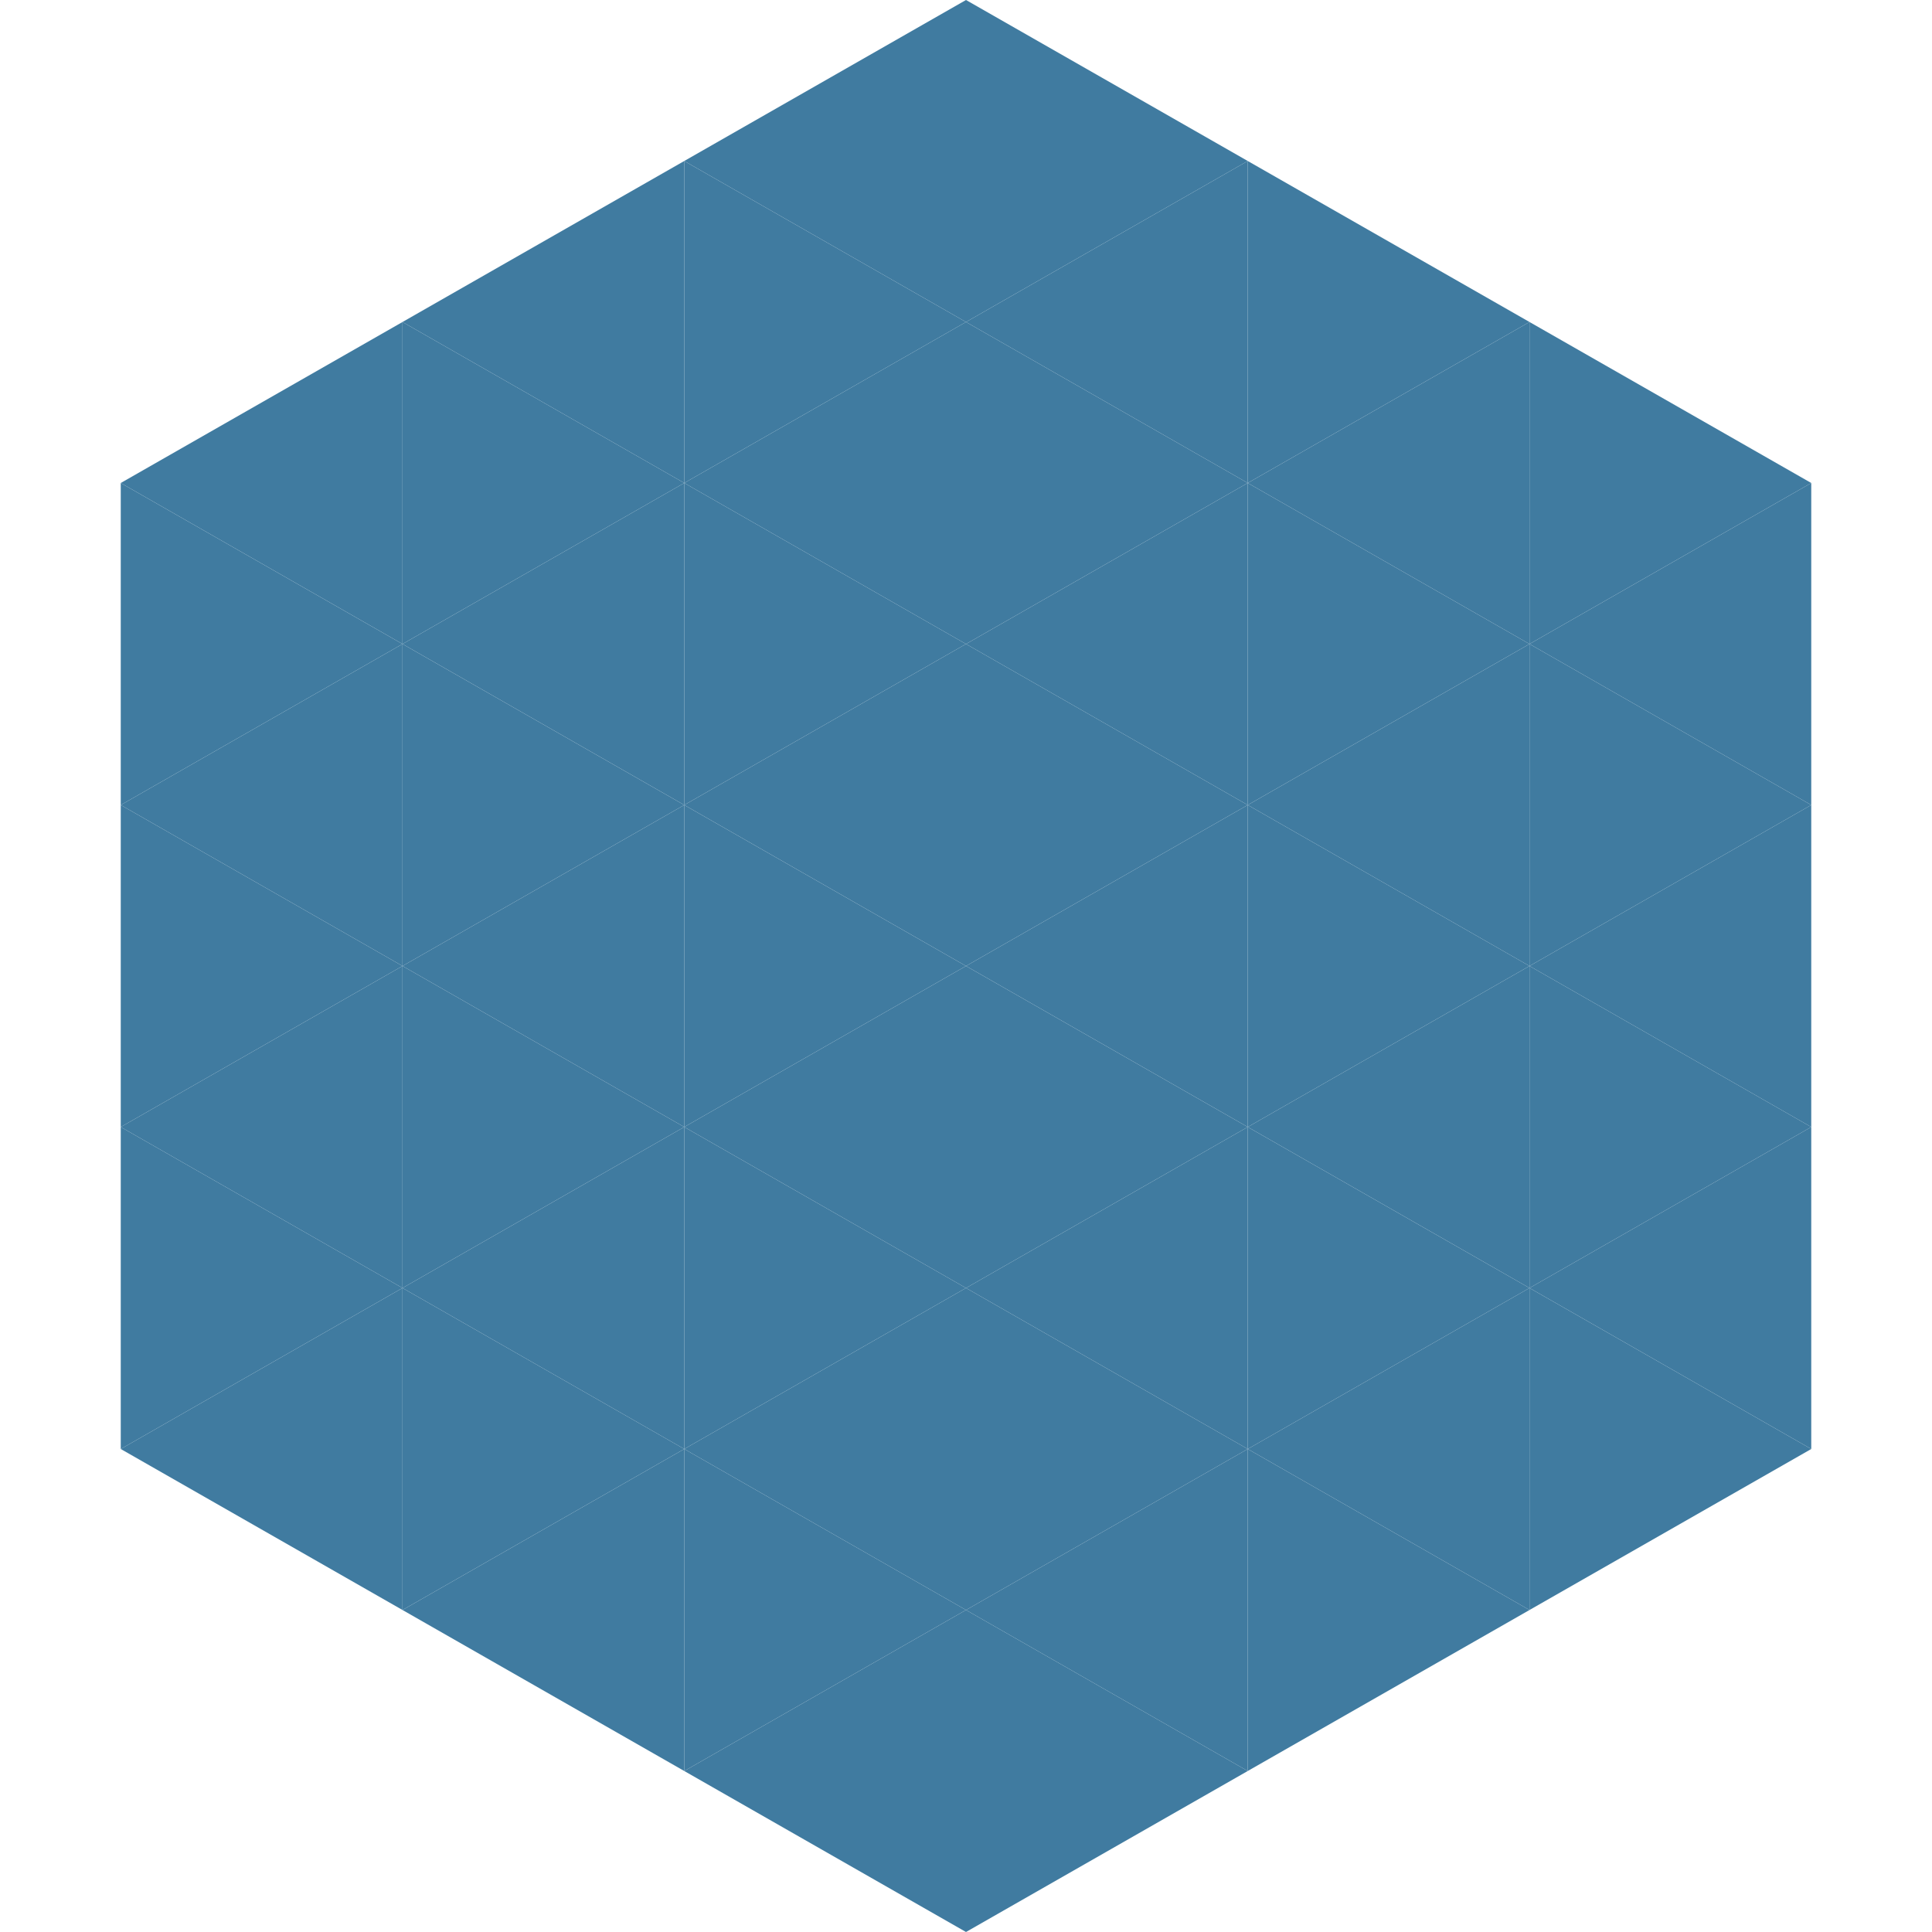
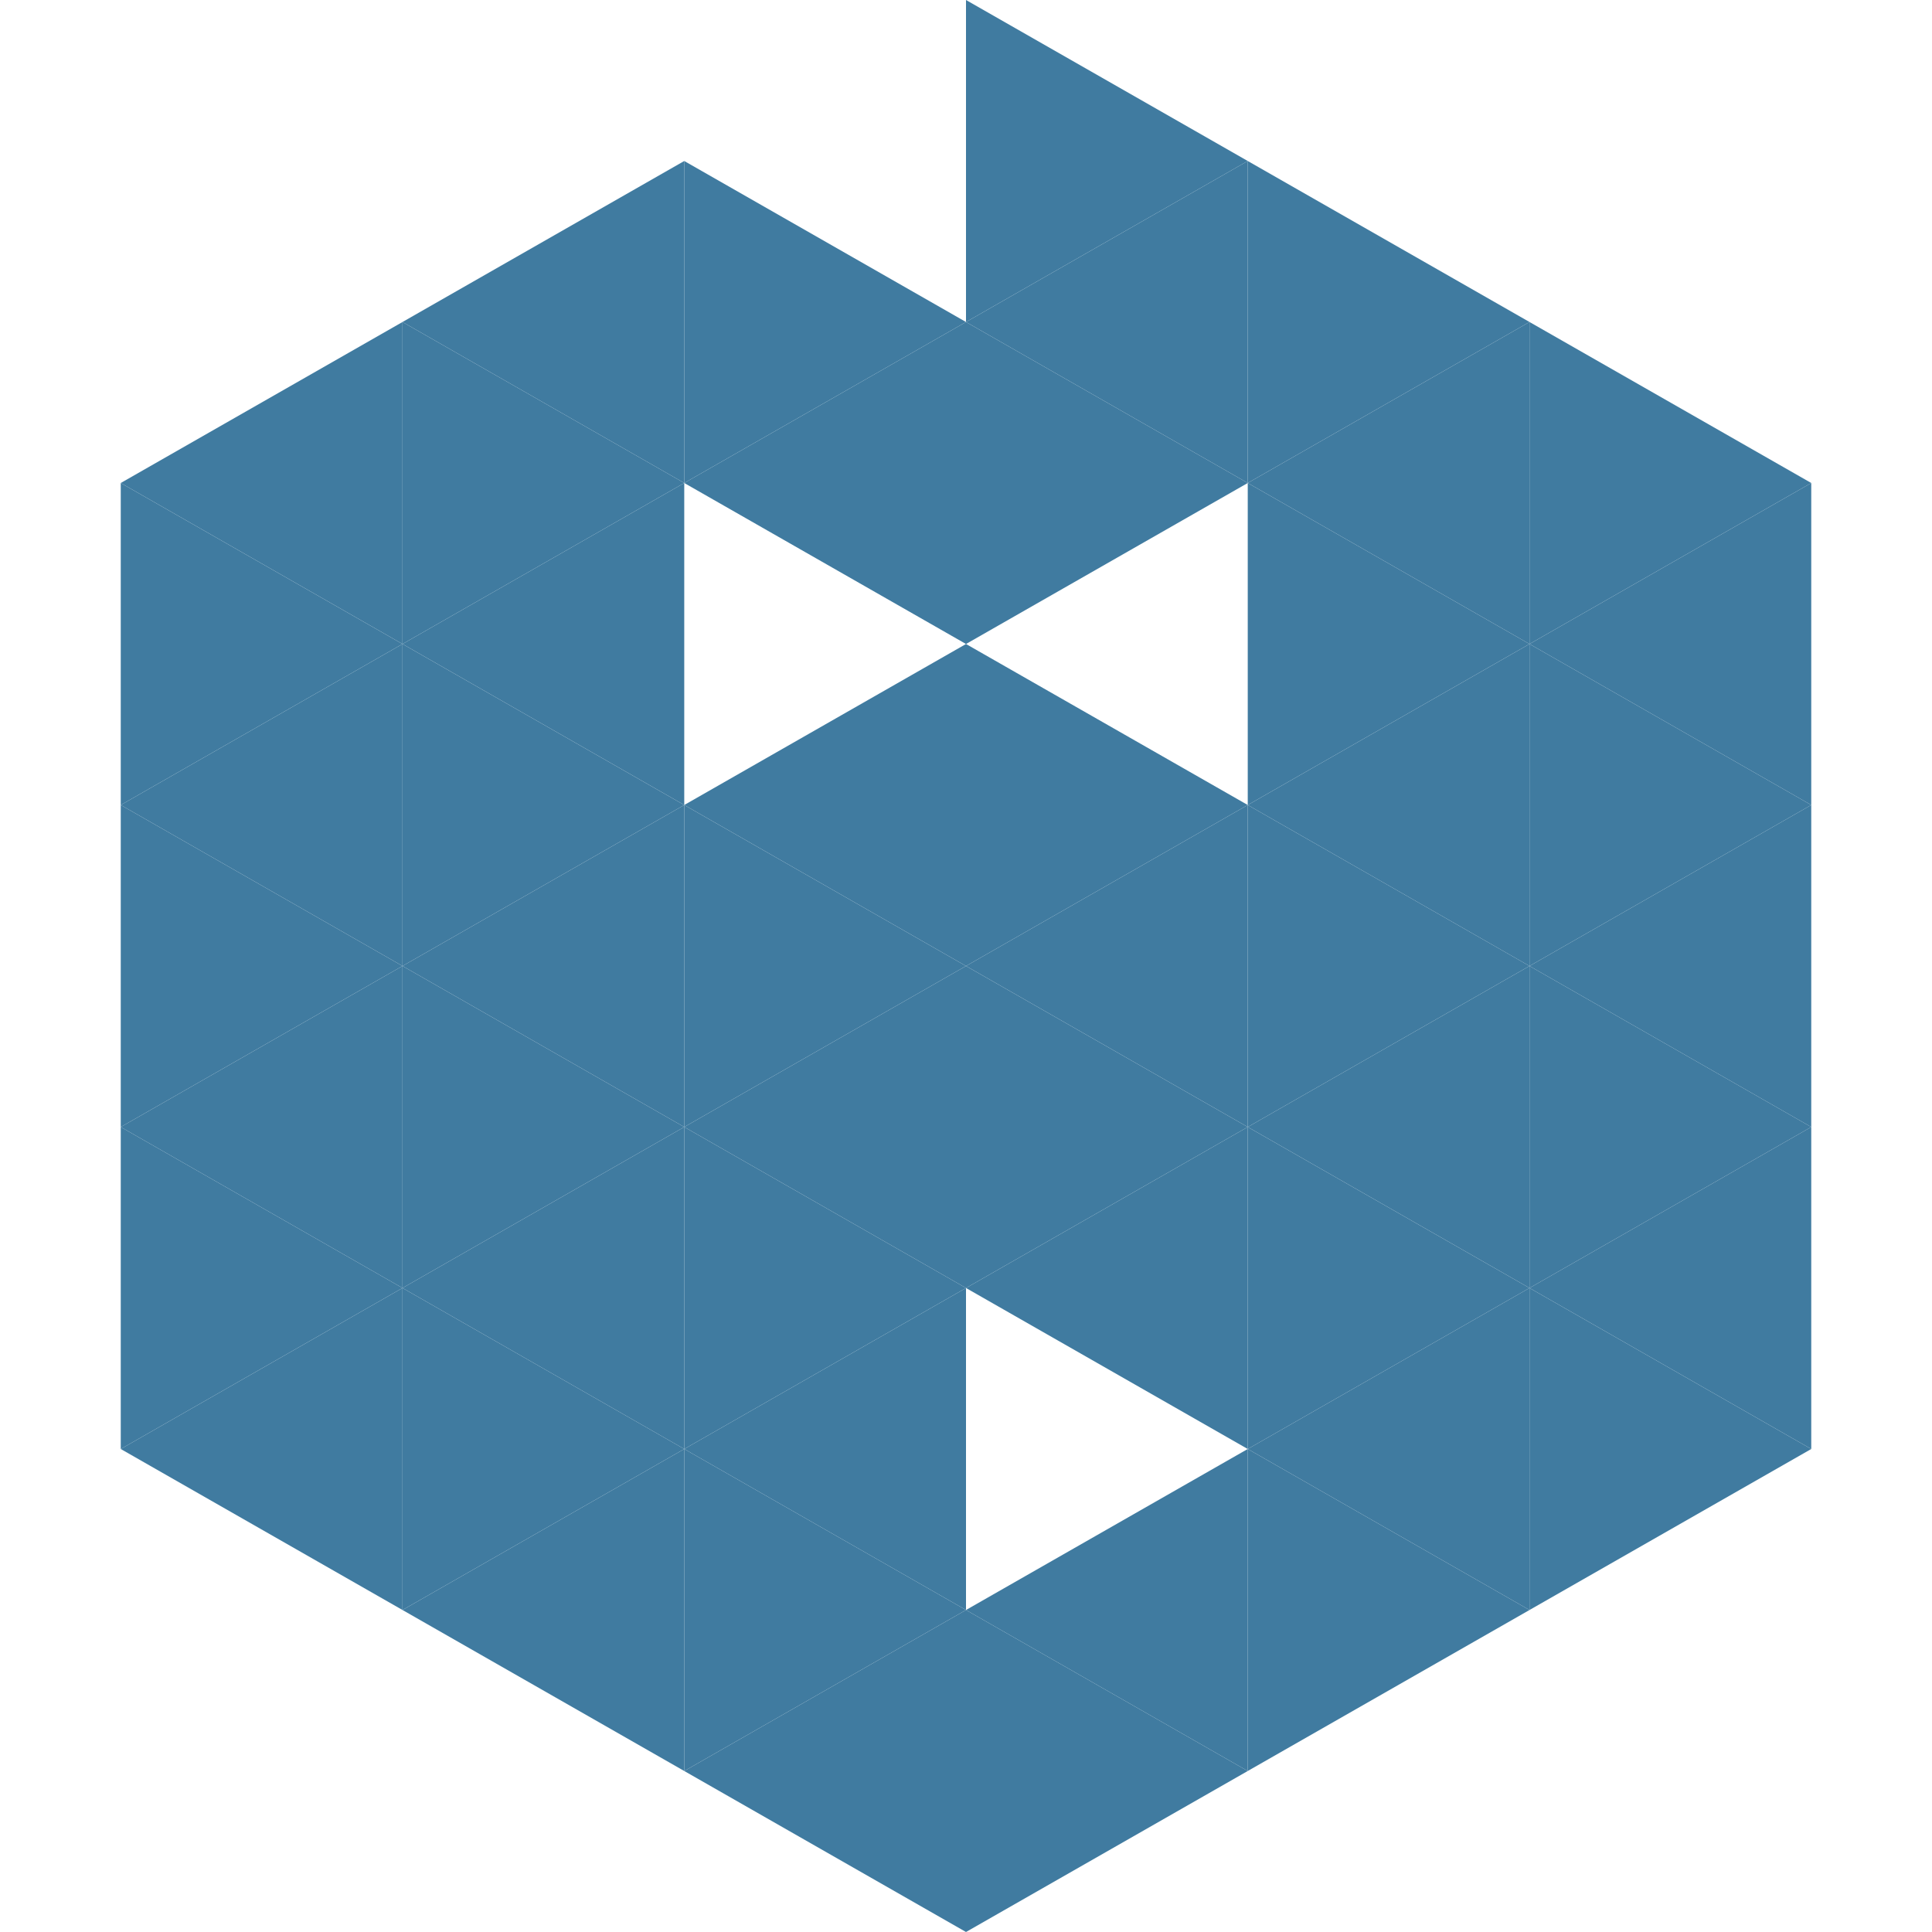
<svg xmlns="http://www.w3.org/2000/svg" width="240" height="240">
  <polygon points="50,40 15,60 50,80" style="fill:rgb(64,123,160)" />
  <polygon points="190,40 225,60 190,80" style="fill:rgb(64,123,160)" />
  <polygon points="15,60 50,80 15,100" style="fill:rgb(64,123,160)" />
  <polygon points="225,60 190,80 225,100" style="fill:rgb(64,123,160)" />
  <polygon points="50,80 15,100 50,120" style="fill:rgb(64,123,160)" />
  <polygon points="190,80 225,100 190,120" style="fill:rgb(64,123,160)" />
  <polygon points="15,100 50,120 15,140" style="fill:rgb(64,123,160)" />
  <polygon points="225,100 190,120 225,140" style="fill:rgb(64,123,160)" />
  <polygon points="50,120 15,140 50,160" style="fill:rgb(64,123,160)" />
  <polygon points="190,120 225,140 190,160" style="fill:rgb(64,123,160)" />
  <polygon points="15,140 50,160 15,180" style="fill:rgb(64,123,160)" />
  <polygon points="225,140 190,160 225,180" style="fill:rgb(64,123,160)" />
  <polygon points="50,160 15,180 50,200" style="fill:rgb(64,123,160)" />
  <polygon points="190,160 225,180 190,200" style="fill:rgb(64,123,160)" />
  <polygon points="15,180 50,200 15,220" style="fill:rgb(255,255,255); fill-opacity:0" />
  <polygon points="225,180 190,200 225,220" style="fill:rgb(255,255,255); fill-opacity:0" />
  <polygon points="50,0 85,20 50,40" style="fill:rgb(255,255,255); fill-opacity:0" />
  <polygon points="190,0 155,20 190,40" style="fill:rgb(255,255,255); fill-opacity:0" />
  <polygon points="85,20 50,40 85,60" style="fill:rgb(64,123,160)" />
  <polygon points="155,20 190,40 155,60" style="fill:rgb(64,123,160)" />
  <polygon points="50,40 85,60 50,80" style="fill:rgb(64,123,160)" />
  <polygon points="190,40 155,60 190,80" style="fill:rgb(64,123,160)" />
  <polygon points="85,60 50,80 85,100" style="fill:rgb(64,123,160)" />
  <polygon points="155,60 190,80 155,100" style="fill:rgb(64,123,160)" />
  <polygon points="50,80 85,100 50,120" style="fill:rgb(64,123,160)" />
  <polygon points="190,80 155,100 190,120" style="fill:rgb(64,123,160)" />
  <polygon points="85,100 50,120 85,140" style="fill:rgb(64,123,160)" />
  <polygon points="155,100 190,120 155,140" style="fill:rgb(64,123,160)" />
  <polygon points="50,120 85,140 50,160" style="fill:rgb(64,123,160)" />
  <polygon points="190,120 155,140 190,160" style="fill:rgb(64,123,160)" />
  <polygon points="85,140 50,160 85,180" style="fill:rgb(64,123,160)" />
  <polygon points="155,140 190,160 155,180" style="fill:rgb(64,123,160)" />
  <polygon points="50,160 85,180 50,200" style="fill:rgb(64,123,160)" />
  <polygon points="190,160 155,180 190,200" style="fill:rgb(64,123,160)" />
  <polygon points="85,180 50,200 85,220" style="fill:rgb(64,123,160)" />
  <polygon points="155,180 190,200 155,220" style="fill:rgb(64,123,160)" />
-   <polygon points="120,0 85,20 120,40" style="fill:rgb(64,123,160)" />
  <polygon points="120,0 155,20 120,40" style="fill:rgb(64,123,160)" />
  <polygon points="85,20 120,40 85,60" style="fill:rgb(64,123,160)" />
  <polygon points="155,20 120,40 155,60" style="fill:rgb(64,123,160)" />
  <polygon points="120,40 85,60 120,80" style="fill:rgb(64,123,160)" />
  <polygon points="120,40 155,60 120,80" style="fill:rgb(64,123,160)" />
-   <polygon points="85,60 120,80 85,100" style="fill:rgb(64,123,160)" />
-   <polygon points="155,60 120,80 155,100" style="fill:rgb(64,123,160)" />
  <polygon points="120,80 85,100 120,120" style="fill:rgb(64,123,160)" />
  <polygon points="120,80 155,100 120,120" style="fill:rgb(64,123,160)" />
  <polygon points="85,100 120,120 85,140" style="fill:rgb(64,123,160)" />
  <polygon points="155,100 120,120 155,140" style="fill:rgb(64,123,160)" />
  <polygon points="120,120 85,140 120,160" style="fill:rgb(64,123,160)" />
  <polygon points="120,120 155,140 120,160" style="fill:rgb(64,123,160)" />
  <polygon points="85,140 120,160 85,180" style="fill:rgb(64,123,160)" />
  <polygon points="155,140 120,160 155,180" style="fill:rgb(64,123,160)" />
  <polygon points="120,160 85,180 120,200" style="fill:rgb(64,123,160)" />
-   <polygon points="120,160 155,180 120,200" style="fill:rgb(64,123,160)" />
  <polygon points="85,180 120,200 85,220" style="fill:rgb(64,123,160)" />
  <polygon points="155,180 120,200 155,220" style="fill:rgb(64,123,160)" />
  <polygon points="120,200 85,220 120,240" style="fill:rgb(64,123,160)" />
  <polygon points="120,200 155,220 120,240" style="fill:rgb(64,123,160)" />
  <polygon points="85,220 120,240 85,260" style="fill:rgb(255,255,255); fill-opacity:0" />
  <polygon points="155,220 120,240 155,260" style="fill:rgb(255,255,255); fill-opacity:0" />
</svg>